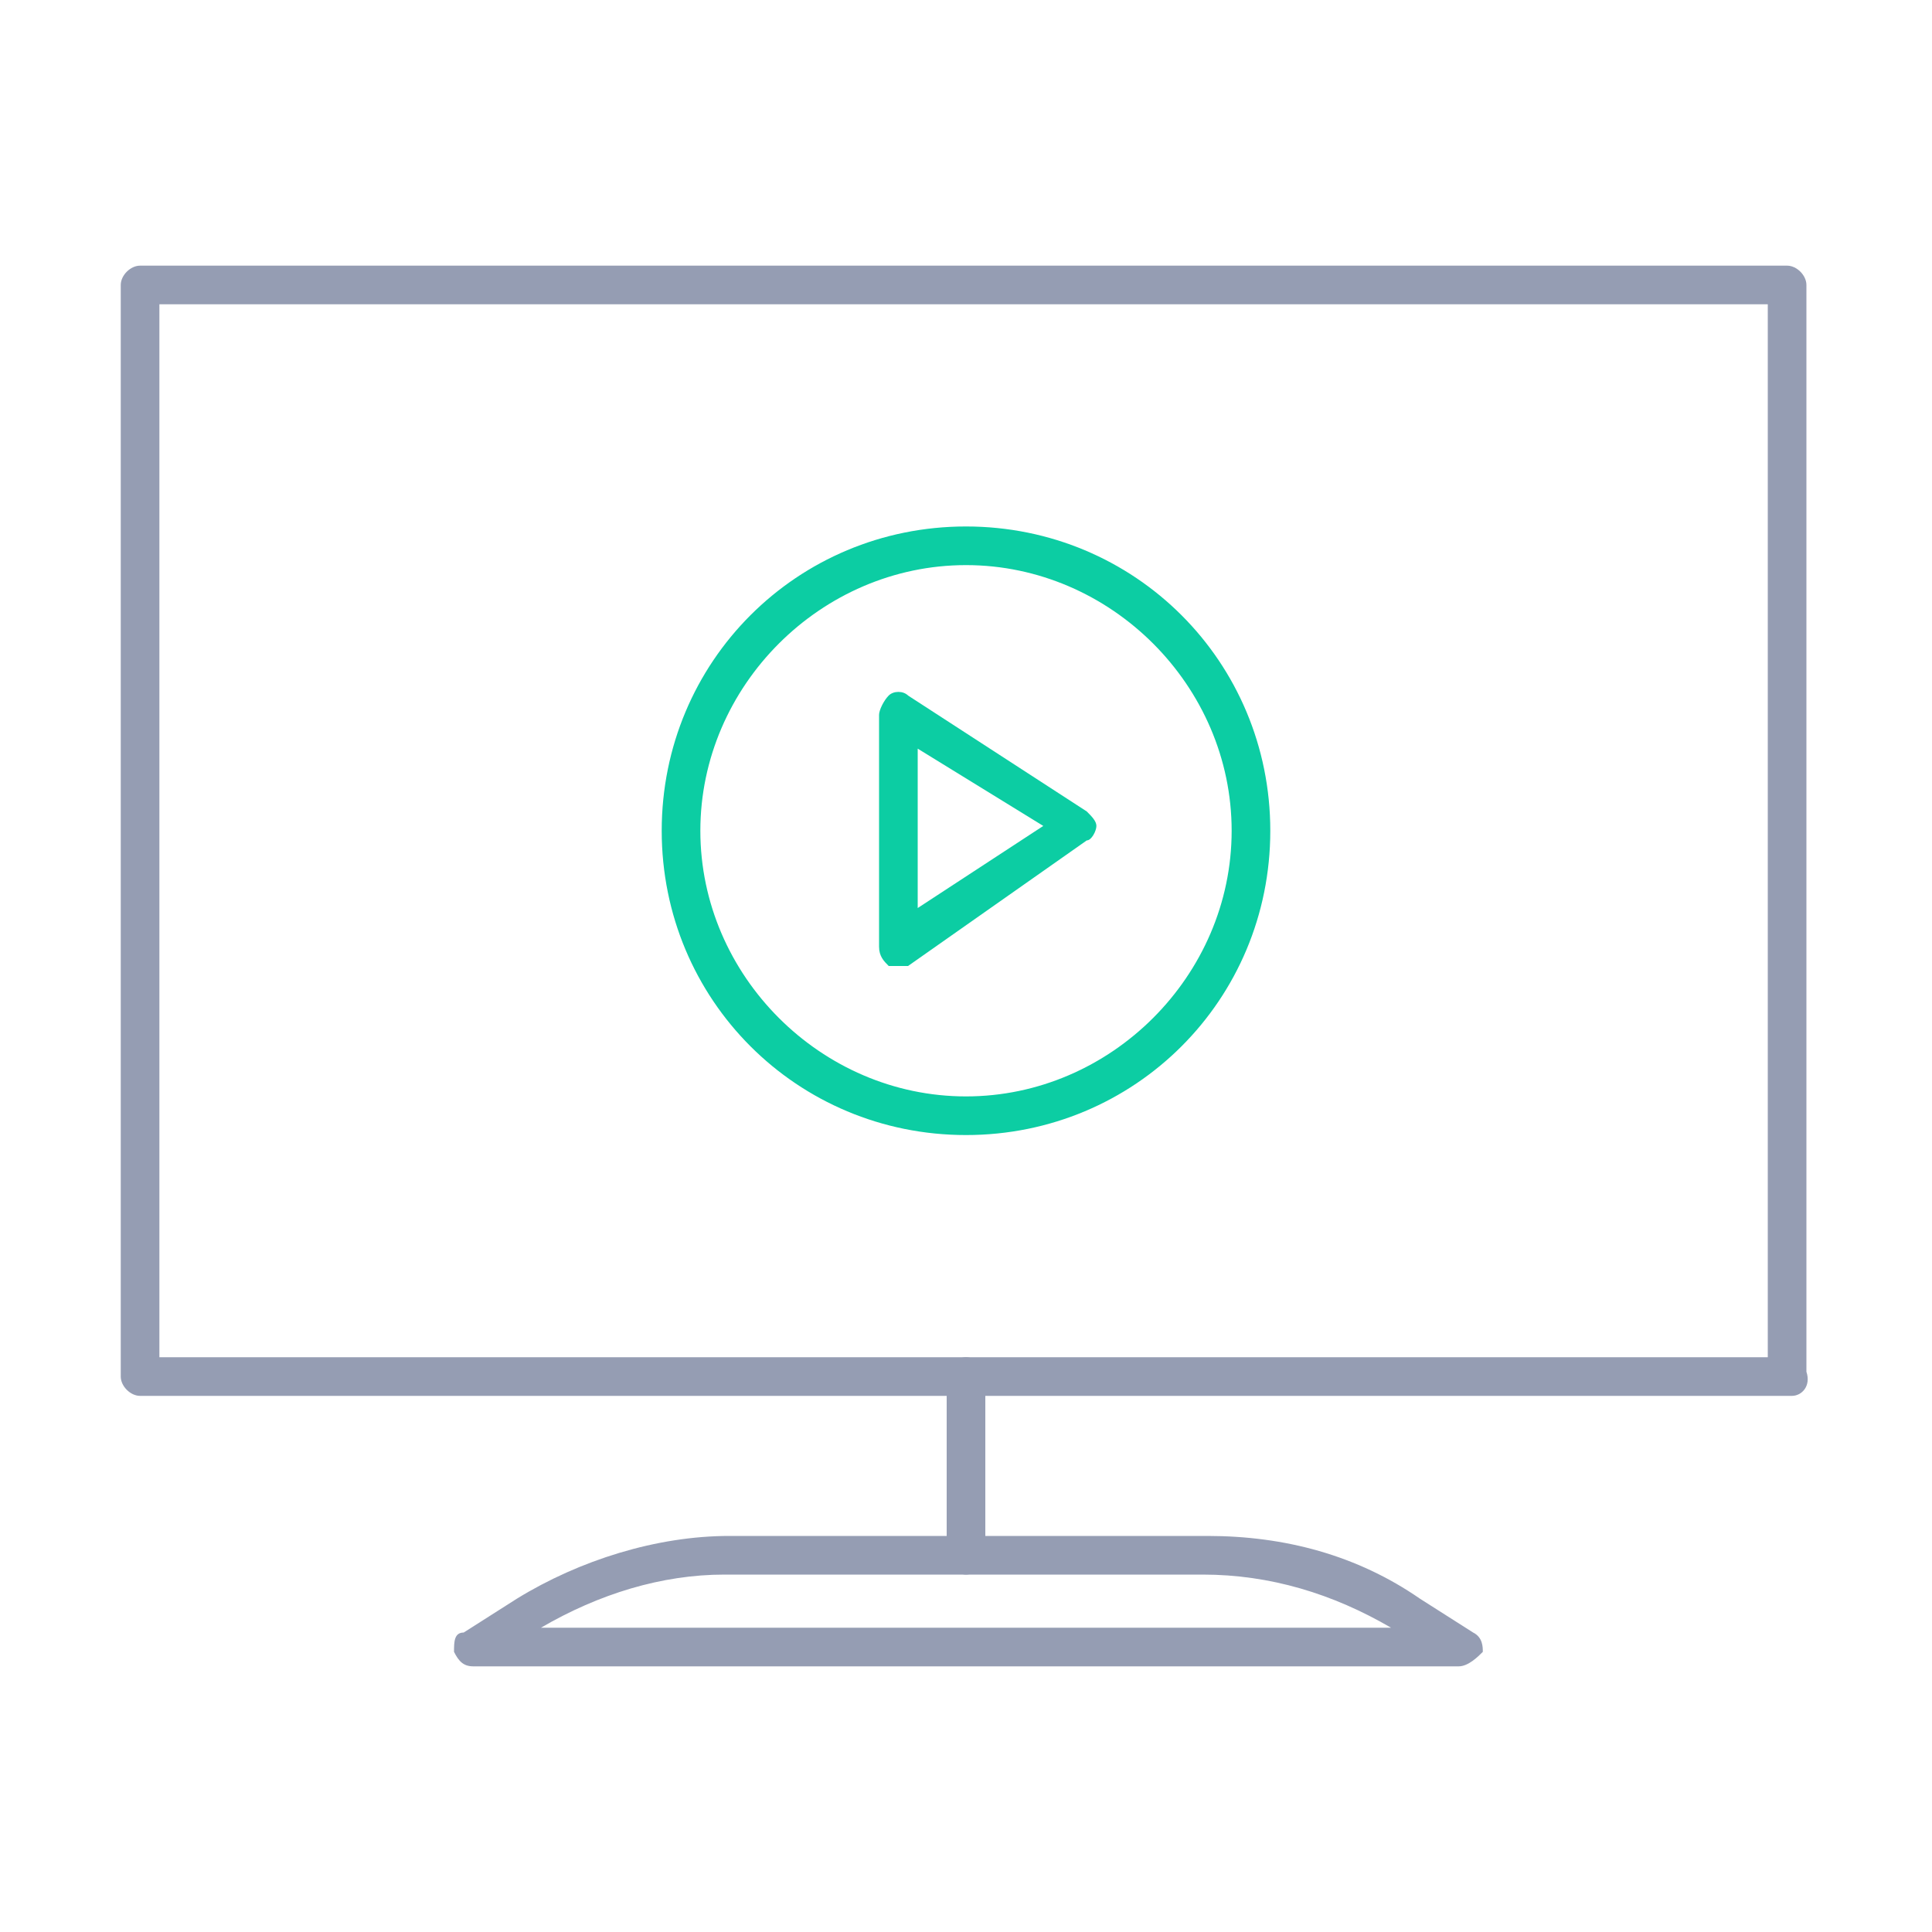
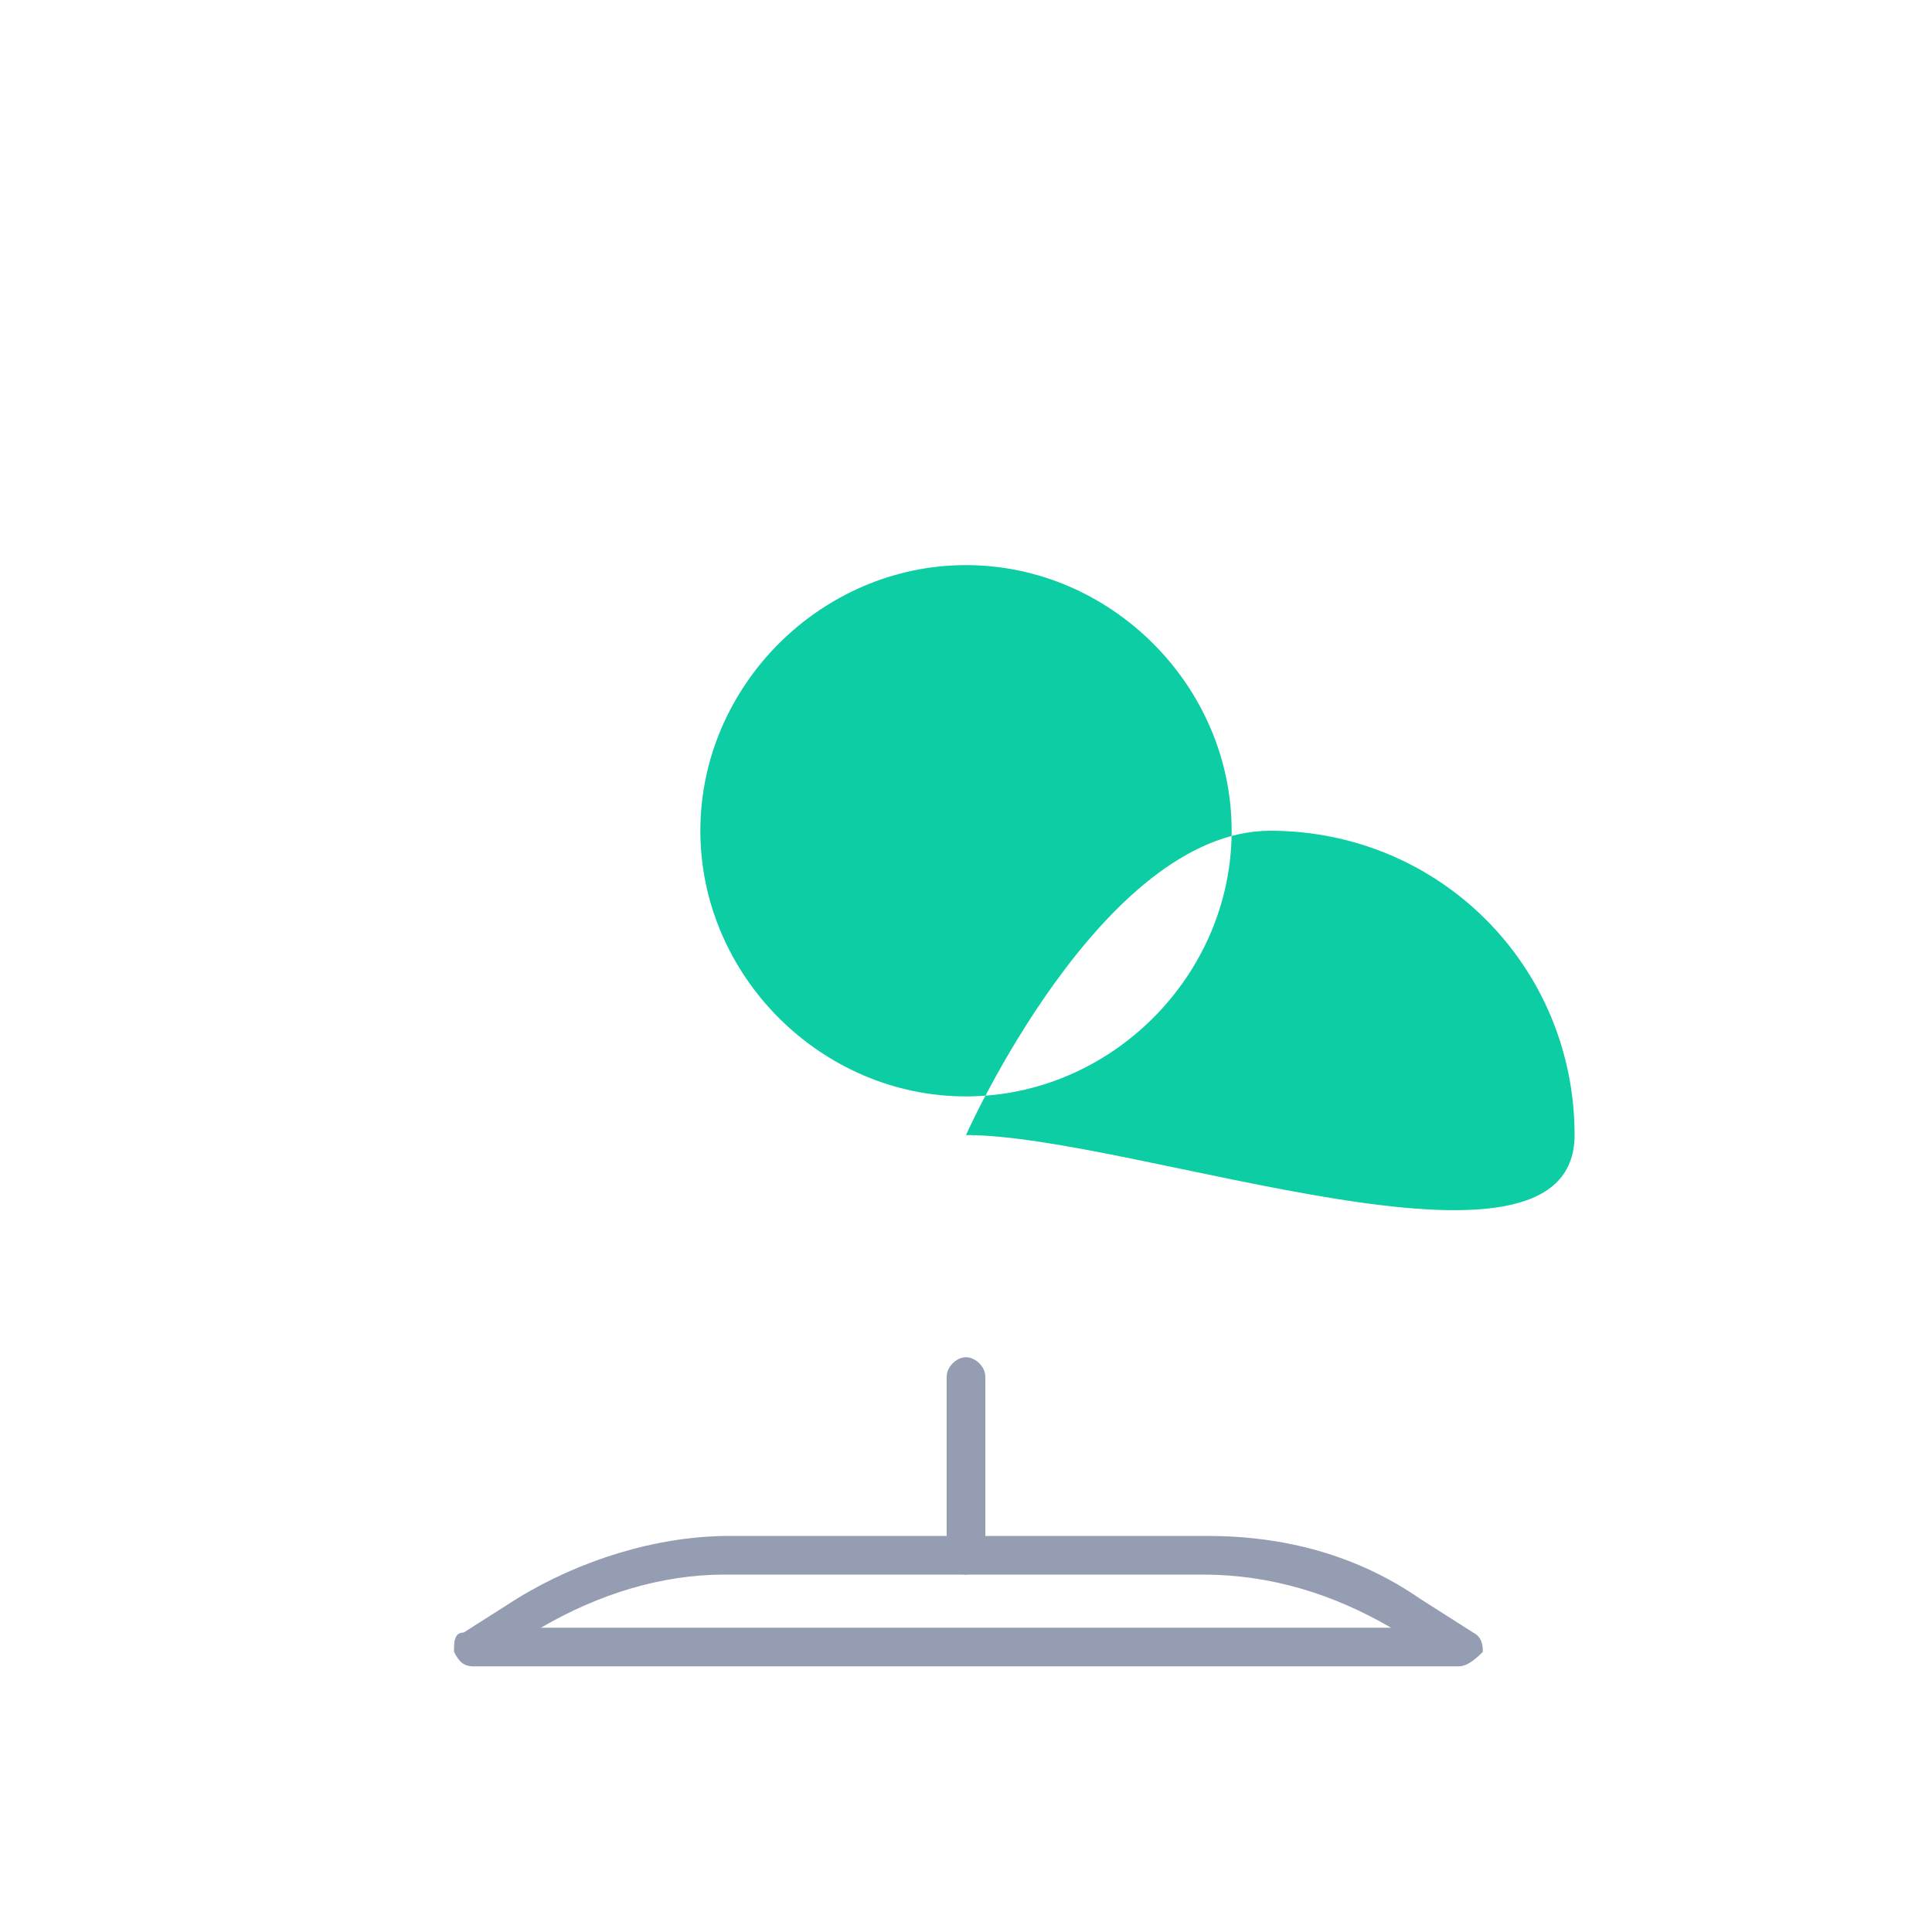
<svg xmlns="http://www.w3.org/2000/svg" version="1.1" id="Layer_1" x="0px" y="0px" viewBox="0 0 40 40" style="enable-background:new 0 0 40 40;" xml:space="preserve">
  <style type="text/css">
	.st0{fill:#959DB3;}
	.st1{fill:#0CCDA3;}
</style>
  <g>
    <g>
-       <path class="st0" d="M37.1,28.9H2.9c-0.2,0-0.4-0.2-0.4-0.4V5.9c0-0.2,0.2-0.4,0.4-0.4h34.1c0.2,0,0.4,0.2,0.4,0.4v22.5    C37.5,28.7,37.3,28.9,37.1,28.9z M3.3,28.1h33.3V6.3H3.3V28.1z" />
-     </g>
+       </g>
    <g>
      <g>
-         <path class="st1" d="M20,23.5c-3.5,0-6.3-2.8-6.3-6.3s2.8-6.3,6.3-6.3c3.5,0,6.3,2.8,6.3,6.3S23.5,23.5,20,23.5z M20,11.7     c-3,0-5.5,2.5-5.5,5.5c0,3,2.5,5.5,5.5,5.5c3,0,5.5-2.5,5.5-5.5C25.5,14.2,23,11.7,20,11.7z" />
+         <path class="st1" d="M20,23.5s2.8-6.3,6.3-6.3c3.5,0,6.3,2.8,6.3,6.3S23.5,23.5,20,23.5z M20,11.7     c-3,0-5.5,2.5-5.5,5.5c0,3,2.5,5.5,5.5,5.5c3,0,5.5-2.5,5.5-5.5C25.5,14.2,23,11.7,20,11.7z" />
      </g>
      <g>
        <path class="st1" d="M18.6,20c-0.1,0-0.1,0-0.2,0c-0.1-0.1-0.2-0.2-0.2-0.4v-4.8c0-0.1,0.1-0.3,0.2-0.4c0.1-0.1,0.3-0.1,0.4,0     l3.7,2.4c0.1,0.1,0.2,0.2,0.2,0.3s-0.1,0.3-0.2,0.3L18.8,20C18.8,20,18.7,20,18.6,20z M19,15.5v3.3l2.6-1.7L19,15.5z" />
      </g>
    </g>
    <g>
      <path class="st0" d="M30.2,34.5H9.8c-0.2,0-0.3-0.1-0.4-0.3c0-0.2,0-0.4,0.2-0.4l1.1-0.7c1.3-0.8,2.9-1.3,4.4-1.3h9.9    c1.6,0,3.1,0.4,4.4,1.3l1.1,0.7c0.2,0.1,0.2,0.3,0.2,0.4C30.6,34.3,30.4,34.5,30.2,34.5z M11.2,33.7h17.6    c-1.2-0.7-2.5-1.1-3.9-1.1h-9.9C13.7,32.6,12.4,33,11.2,33.7z" />
    </g>
    <g>
      <path class="st0" d="M20,32.6c-0.2,0-0.4-0.2-0.4-0.4v-3.7c0-0.2,0.2-0.4,0.4-0.4s0.4,0.2,0.4,0.4v3.7    C20.4,32.4,20.2,32.6,20,32.6z" />
    </g>
  </g>
</svg>